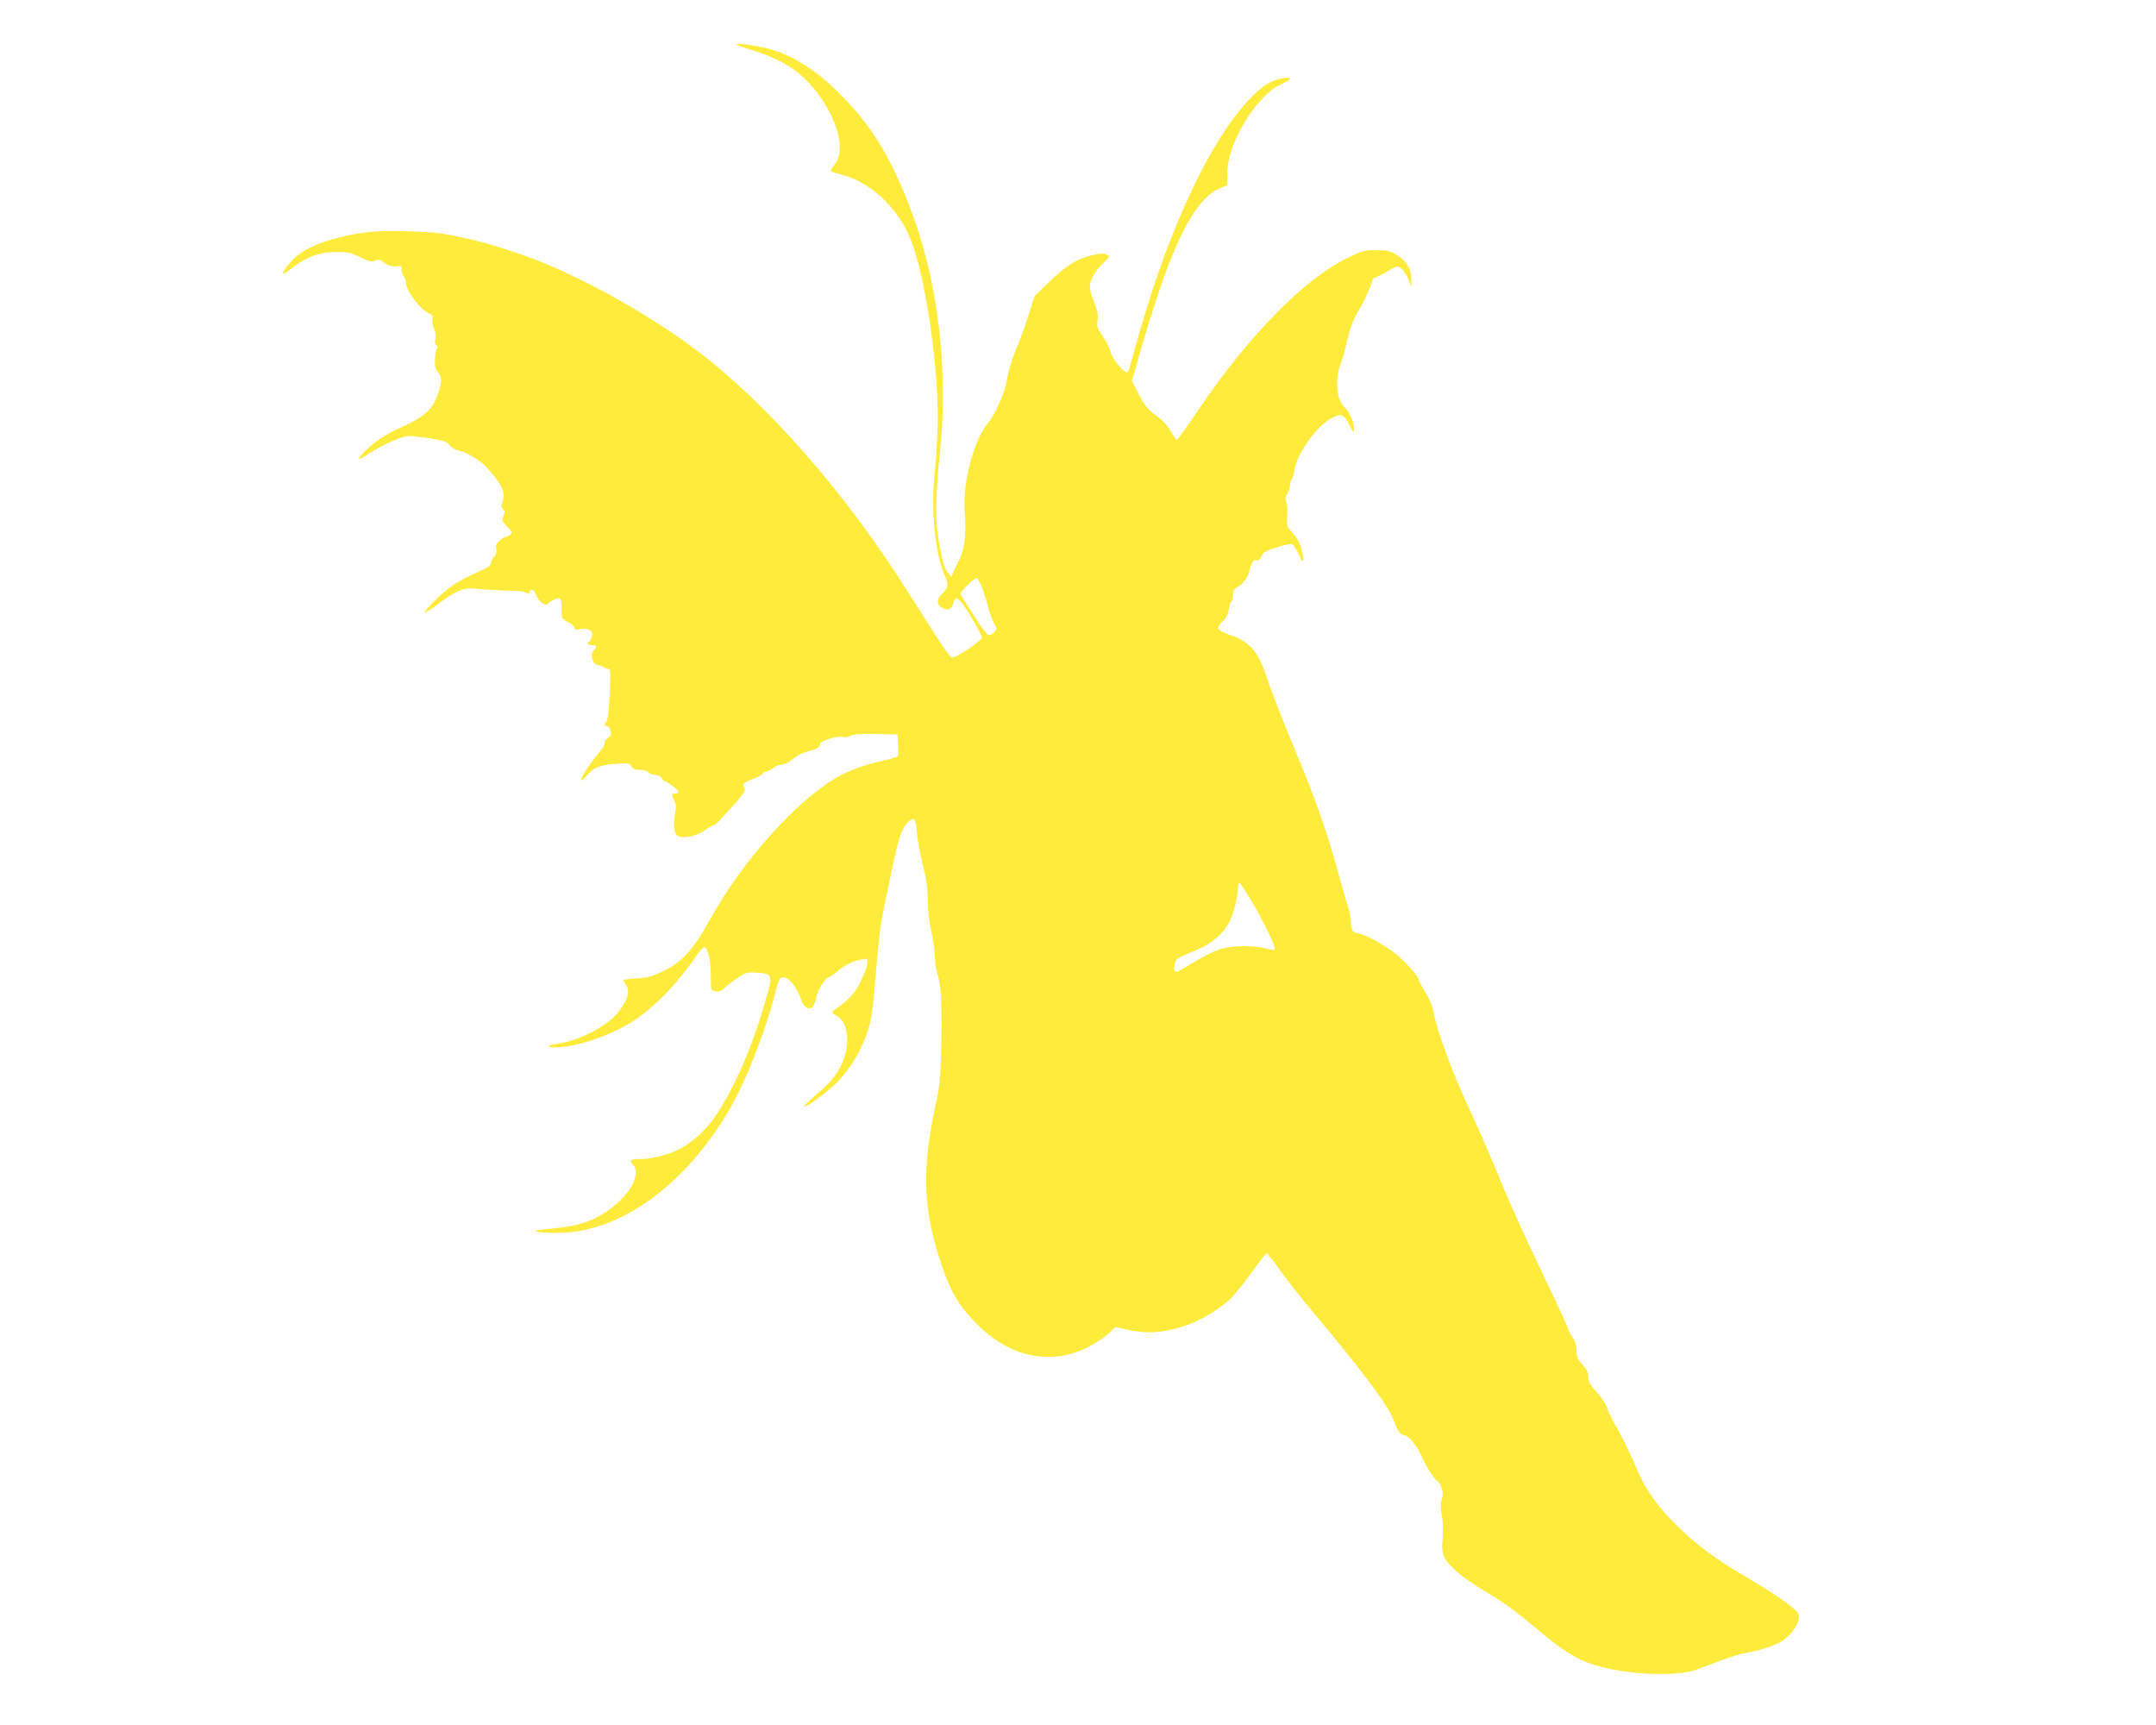
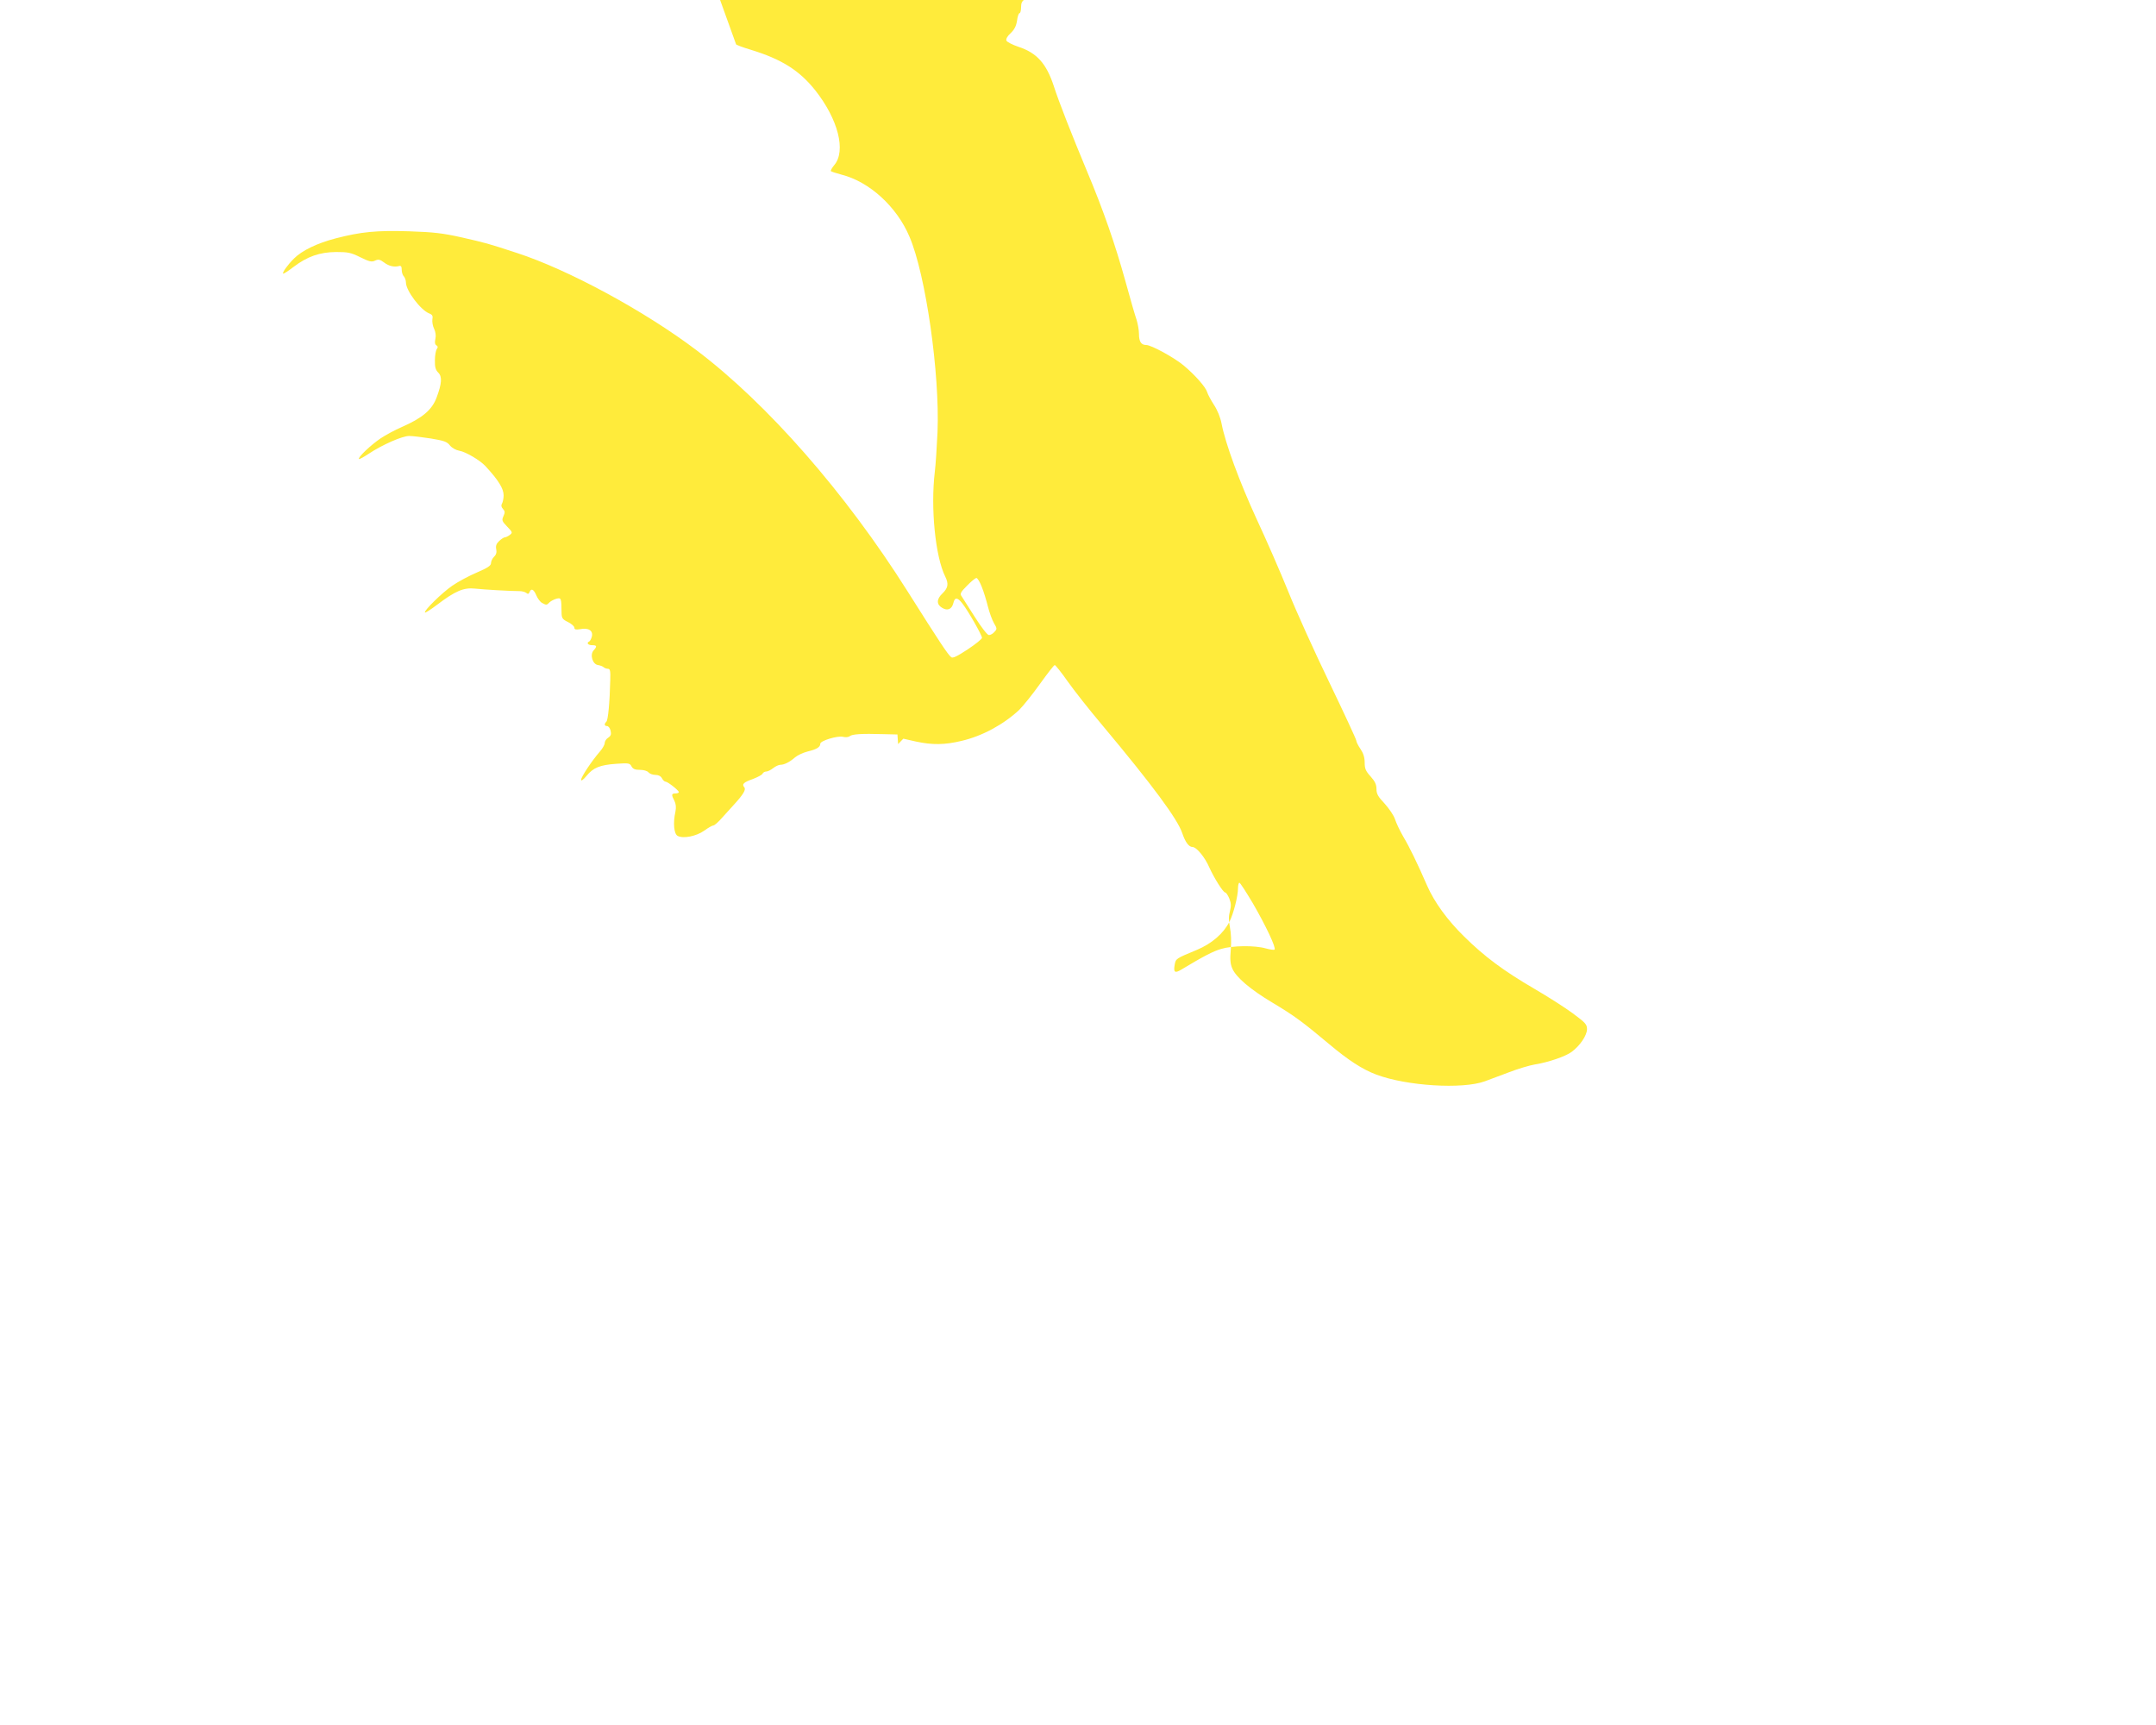
<svg xmlns="http://www.w3.org/2000/svg" version="1.0" width="1280pt" height="1024pt" viewBox="0 0 1280 1024" preserveAspectRatio="xMidYMid meet">
  <g transform="translate(0,1024) scale(0.1,-0.1)" fill="#ffeb3b" stroke="none">
-     <path d="M4370 9977 c0 -3 39 -18 86 -32 184 -56 290 -123 384 -241 136 -172 184 -360 113 -444 -14 -17 -23 -33 -20 -36 3 -3 31 -12 64 -21 165 -42 327 -190 402 -367 97 -224 181 -814 167 -1161 -4 -88 -11 -194 -16 -235 -26 -215 3 -505 62 -623 21 -43 17 -67 -17 -100 -35 -33 -36 -65 -2 -85 32 -20 58 -9 67 28 8 36 25 35 54 -3 35 -45 116 -188 116 -203 0 -7 -38 -38 -85 -69 -64 -42 -89 -54 -98 -46 -20 16 -69 90 -259 391 -369 585 -833 1114 -1253 1431 -308 233 -761 478 -1065 577 -180 59 -182 59 -330 93 -113 25 -164 31 -311 36 -194 6 -285 -3 -436 -42 -111 -29 -200 -72 -248 -120 -38 -38 -70 -83 -64 -89 2 -3 30 15 61 39 83 63 156 88 253 89 70 0 88 -3 144 -31 53 -26 68 -30 88 -20 19 9 29 7 53 -11 29 -22 60 -29 90 -21 11 3 15 -4 15 -23 0 -15 6 -33 13 -39 6 -7 12 -23 12 -36 0 -48 87 -164 139 -184 18 -7 22 -15 18 -35 -2 -14 2 -39 10 -55 9 -19 12 -40 8 -60 -5 -21 -3 -34 6 -39 9 -6 10 -12 2 -22 -5 -7 -11 -37 -11 -66 -1 -41 4 -58 20 -74 24 -24 21 -65 -10 -148 -27 -73 -85 -122 -207 -175 -39 -17 -95 -47 -125 -67 -58 -39 -137 -114 -129 -123 3 -2 29 12 59 32 78 52 198 105 239 105 20 0 78 -7 129 -15 78 -13 96 -19 113 -41 12 -15 35 -28 57 -32 37 -6 123 -57 154 -91 77 -83 108 -133 108 -174 0 -18 -5 -41 -10 -49 -6 -10 -4 -20 6 -31 12 -13 13 -21 3 -43 -11 -24 -9 -30 22 -62 33 -34 33 -36 15 -50 -11 -8 -24 -14 -30 -14 -5 0 -20 -10 -32 -21 -17 -16 -22 -29 -18 -49 4 -18 0 -33 -13 -45 -10 -10 -18 -27 -18 -38 0 -15 -20 -28 -85 -56 -47 -20 -112 -55 -145 -78 -60 -41 -171 -150 -162 -159 2 -3 35 18 72 46 108 82 158 103 224 96 56 -6 211 -15 265 -15 15 0 34 -5 41 -11 9 -8 14 -6 19 5 9 25 25 17 40 -19 8 -19 23 -39 34 -45 26 -14 28 -14 45 4 8 7 26 17 41 21 28 7 29 4 30 -86 1 -30 6 -37 39 -53 20 -10 37 -25 37 -33 0 -11 8 -13 34 -9 49 10 78 -8 70 -43 -4 -15 -11 -28 -16 -30 -18 -8 -7 -22 17 -22 29 0 31 -7 9 -31 -23 -26 -6 -83 27 -87 13 -2 28 -8 33 -13 6 -5 17 -9 25 -9 13 0 16 -12 14 -67 -3 -134 -13 -237 -23 -247 -14 -14 -12 -26 4 -26 8 0 17 -12 21 -27 5 -22 2 -31 -14 -42 -12 -7 -21 -22 -21 -32 0 -10 -13 -33 -29 -51 -47 -54 -111 -150 -111 -167 0 -9 13 0 32 23 40 49 79 65 177 72 73 5 80 4 90 -15 9 -16 21 -21 50 -21 22 0 44 -6 51 -15 7 -8 25 -15 41 -15 18 0 32 -7 39 -20 6 -11 15 -20 21 -20 13 0 79 -52 79 -62 0 -5 -9 -8 -20 -8 -24 0 -25 -8 -6 -44 9 -19 11 -38 6 -64 -15 -67 -9 -132 13 -144 34 -18 111 -2 158 31 23 17 48 31 54 31 7 0 31 21 54 48 23 26 54 60 69 76 55 60 72 89 61 102 -16 19 -5 30 52 50 28 11 54 25 56 31 3 7 13 13 22 13 9 0 27 9 41 20 14 11 33 20 43 20 23 0 55 16 87 44 14 12 47 28 75 35 54 13 75 26 75 46 0 18 103 49 135 41 15 -4 33 -2 40 4 14 12 72 16 197 12 l86 -2 4 -57 c2 -32 2 -63 0 -69 -2 -6 -40 -19 -85 -29 -118 -25 -212 -60 -287 -105 -239 -141 -554 -495 -740 -830 -110 -198 -169 -262 -299 -323 -49 -23 -83 -32 -143 -35 -43 -3 -78 -7 -78 -11 0 -3 7 -15 15 -25 29 -38 13 -92 -48 -169 -66 -81 -232 -166 -362 -184 -76 -10 -53 -26 26 -19 140 14 320 81 446 167 117 79 252 220 353 369 23 34 46 60 52 58 21 -7 39 -84 38 -169 0 -86 0 -87 26 -93 20 -5 33 -1 53 17 14 14 49 41 78 60 48 34 56 36 114 33 97 -6 98 -11 56 -158 -79 -277 -182 -516 -294 -685 -54 -83 -125 -150 -207 -198 -61 -35 -170 -65 -235 -65 -67 0 -77 -6 -54 -32 55 -61 -23 -194 -168 -288 -82 -53 -163 -78 -294 -91 -60 -6 -112 -12 -114 -14 -10 -11 85 -17 173 -12 352 20 718 293 973 724 99 168 220 475 273 691 14 57 28 96 38 99 36 14 92 -50 122 -141 12 -37 47 -54 66 -33 6 7 16 36 23 65 12 48 54 112 74 112 5 0 30 18 57 41 27 22 66 45 87 51 87 22 83 22 83 -3 -1 -37 -44 -134 -81 -183 -19 -24 -55 -59 -81 -77 -27 -17 -48 -35 -48 -38 0 -3 14 -14 30 -23 78 -44 80 -210 4 -328 -31 -49 -69 -89 -142 -150 -34 -29 -60 -55 -57 -58 8 -8 114 68 182 131 93 87 172 224 208 362 8 33 20 114 25 180 25 304 33 376 50 465 65 325 92 443 113 491 23 52 58 86 76 74 5 -2 12 -40 15 -82 4 -43 20 -130 36 -193 21 -84 28 -139 28 -205 0 -56 8 -124 21 -182 11 -51 21 -120 21 -153 0 -32 8 -81 17 -107 11 -30 18 -86 20 -148 1 -55 3 -109 3 -120 1 -11 -1 -99 -3 -195 -3 -149 -8 -197 -36 -325 -79 -374 -70 -612 37 -928 56 -168 107 -252 217 -362 205 -204 462 -247 687 -114 36 21 81 53 98 70 l31 32 75 -17 c98 -21 171 -20 271 4 124 29 250 98 342 184 23 23 79 92 123 154 44 61 83 112 88 112 4 0 39 -43 76 -96 38 -54 131 -172 208 -263 297 -355 445 -555 473 -639 18 -53 39 -82 61 -82 23 0 73 -60 99 -120 30 -66 83 -150 95 -150 5 0 16 -16 24 -35 11 -28 12 -44 4 -76 -8 -29 -8 -55 0 -96 7 -33 9 -86 5 -132 -5 -57 -3 -85 9 -112 22 -52 106 -124 240 -204 126 -75 180 -115 335 -245 113 -95 197 -150 280 -181 181 -68 512 -88 644 -40 29 11 95 36 147 55 52 20 120 40 150 45 81 13 183 48 219 75 50 37 90 97 91 134 0 29 -8 38 -85 95 -46 34 -148 99 -227 145 -182 106 -298 192 -419 312 -99 97 -176 204 -218 300 -58 133 -105 230 -141 290 -21 36 -43 83 -50 105 -7 22 -35 63 -61 92 -40 42 -49 59 -49 87 0 27 -9 46 -35 75 -29 32 -35 46 -35 82 0 31 -8 56 -25 81 -14 20 -25 43 -25 50 0 7 -72 162 -159 343 -88 182 -198 425 -244 540 -47 116 -132 311 -190 435 -101 220 -184 445 -207 565 -7 36 -25 80 -45 110 -18 28 -36 61 -40 75 -9 30 -70 100 -139 158 -56 47 -193 122 -223 122 -30 0 -43 20 -43 66 0 23 -7 60 -14 83 -8 22 -38 125 -66 228 -61 220 -131 423 -230 658 -87 209 -165 406 -196 503 -44 133 -100 196 -209 232 -36 12 -69 29 -72 37 -4 9 6 27 25 44 22 21 33 42 38 74 3 25 10 45 15 45 5 0 9 16 9 35 0 25 6 37 21 46 31 16 67 60 74 89 13 57 27 81 45 75 12 -4 21 3 29 23 10 24 25 32 91 53 46 15 85 22 93 17 8 -4 25 -31 38 -60 28 -65 37 -42 15 36 -10 34 -30 69 -52 93 -35 37 -36 40 -32 98 3 33 0 70 -5 83 -8 18 -7 30 6 52 9 15 17 40 17 53 0 14 4 28 9 31 4 3 11 26 15 52 14 104 141 277 233 318 51 22 62 16 98 -53 23 -45 24 -45 24 -16 1 36 -29 104 -53 124 -51 42 -64 168 -27 260 10 25 24 73 31 106 18 91 46 168 81 220 23 35 79 161 79 180 0 2 8 5 18 9 9 3 25 10 35 16 96 56 94 56 122 30 13 -12 31 -41 39 -64 l14 -41 1 45 c1 62 -26 109 -84 145 -43 27 -57 30 -125 30 -73 0 -83 -3 -181 -52 -254 -127 -581 -462 -877 -900 -64 -95 -120 -173 -124 -173 -5 0 -17 14 -26 31 -29 52 -52 79 -107 119 -41 30 -61 56 -93 118 l-42 80 54 189 c178 612 309 883 464 953 l47 21 1 72 c1 176 172 458 315 524 70 32 76 48 17 39 -72 -12 -124 -44 -203 -128 -230 -244 -470 -754 -649 -1377 -29 -102 -56 -198 -60 -213 -3 -16 -11 -28 -17 -28 -21 0 -89 86 -95 120 -4 19 -24 61 -46 92 -34 51 -38 62 -32 97 5 31 0 56 -20 106 -14 36 -26 77 -26 91 0 40 30 95 78 140 42 41 43 43 23 53 -15 9 -38 7 -91 -5 -86 -19 -156 -64 -262 -168 l-77 -76 -36 -116 c-20 -64 -54 -155 -75 -203 -22 -52 -43 -120 -50 -167 -14 -83 -69 -211 -117 -268 -80 -95 -148 -351 -136 -511 12 -157 -1 -251 -46 -325 -5 -8 -14 -28 -21 -45 l-12 -30 -19 23 c-22 28 -34 68 -55 187 -22 122 -21 282 5 513 53 483 -5 1001 -159 1423 -116 319 -240 528 -424 712 -145 147 -285 237 -426 276 -75 21 -200 38 -200 28z m1458 -3219 c12 -29 28 -82 37 -118 9 -36 25 -80 36 -99 19 -32 19 -35 3 -52 -9 -11 -24 -19 -33 -19 -9 0 -44 45 -84 108 -37 59 -73 114 -79 124 -10 13 -4 24 33 61 24 25 49 45 55 46 7 1 21 -23 32 -51z m1610 -1880 c77 -133 139 -264 129 -275 -4 -3 -27 0 -52 7 -66 19 -200 17 -265 -3 -48 -14 -104 -43 -237 -123 -38 -23 -47 -16 -39 29 7 37 6 36 131 88 89 37 158 97 194 167 24 47 51 152 51 200 0 17 4 32 8 32 5 0 40 -55 80 -122z" />
+     <path d="M4370 9977 c0 -3 39 -18 86 -32 184 -56 290 -123 384 -241 136 -172 184 -360 113 -444 -14 -17 -23 -33 -20 -36 3 -3 31 -12 64 -21 165 -42 327 -190 402 -367 97 -224 181 -814 167 -1161 -4 -88 -11 -194 -16 -235 -26 -215 3 -505 62 -623 21 -43 17 -67 -17 -100 -35 -33 -36 -65 -2 -85 32 -20 58 -9 67 28 8 36 25 35 54 -3 35 -45 116 -188 116 -203 0 -7 -38 -38 -85 -69 -64 -42 -89 -54 -98 -46 -20 16 -69 90 -259 391 -369 585 -833 1114 -1253 1431 -308 233 -761 478 -1065 577 -180 59 -182 59 -330 93 -113 25 -164 31 -311 36 -194 6 -285 -3 -436 -42 -111 -29 -200 -72 -248 -120 -38 -38 -70 -83 -64 -89 2 -3 30 15 61 39 83 63 156 88 253 89 70 0 88 -3 144 -31 53 -26 68 -30 88 -20 19 9 29 7 53 -11 29 -22 60 -29 90 -21 11 3 15 -4 15 -23 0 -15 6 -33 13 -39 6 -7 12 -23 12 -36 0 -48 87 -164 139 -184 18 -7 22 -15 18 -35 -2 -14 2 -39 10 -55 9 -19 12 -40 8 -60 -5 -21 -3 -34 6 -39 9 -6 10 -12 2 -22 -5 -7 -11 -37 -11 -66 -1 -41 4 -58 20 -74 24 -24 21 -65 -10 -148 -27 -73 -85 -122 -207 -175 -39 -17 -95 -47 -125 -67 -58 -39 -137 -114 -129 -123 3 -2 29 12 59 32 78 52 198 105 239 105 20 0 78 -7 129 -15 78 -13 96 -19 113 -41 12 -15 35 -28 57 -32 37 -6 123 -57 154 -91 77 -83 108 -133 108 -174 0 -18 -5 -41 -10 -49 -6 -10 -4 -20 6 -31 12 -13 13 -21 3 -43 -11 -24 -9 -30 22 -62 33 -34 33 -36 15 -50 -11 -8 -24 -14 -30 -14 -5 0 -20 -10 -32 -21 -17 -16 -22 -29 -18 -49 4 -18 0 -33 -13 -45 -10 -10 -18 -27 -18 -38 0 -15 -20 -28 -85 -56 -47 -20 -112 -55 -145 -78 -60 -41 -171 -150 -162 -159 2 -3 35 18 72 46 108 82 158 103 224 96 56 -6 211 -15 265 -15 15 0 34 -5 41 -11 9 -8 14 -6 19 5 9 25 25 17 40 -19 8 -19 23 -39 34 -45 26 -14 28 -14 45 4 8 7 26 17 41 21 28 7 29 4 30 -86 1 -30 6 -37 39 -53 20 -10 37 -25 37 -33 0 -11 8 -13 34 -9 49 10 78 -8 70 -43 -4 -15 -11 -28 -16 -30 -18 -8 -7 -22 17 -22 29 0 31 -7 9 -31 -23 -26 -6 -83 27 -87 13 -2 28 -8 33 -13 6 -5 17 -9 25 -9 13 0 16 -12 14 -67 -3 -134 -13 -237 -23 -247 -14 -14 -12 -26 4 -26 8 0 17 -12 21 -27 5 -22 2 -31 -14 -42 -12 -7 -21 -22 -21 -32 0 -10 -13 -33 -29 -51 -47 -54 -111 -150 -111 -167 0 -9 13 0 32 23 40 49 79 65 177 72 73 5 80 4 90 -15 9 -16 21 -21 50 -21 22 0 44 -6 51 -15 7 -8 25 -15 41 -15 18 0 32 -7 39 -20 6 -11 15 -20 21 -20 13 0 79 -52 79 -62 0 -5 -9 -8 -20 -8 -24 0 -25 -8 -6 -44 9 -19 11 -38 6 -64 -15 -67 -9 -132 13 -144 34 -18 111 -2 158 31 23 17 48 31 54 31 7 0 31 21 54 48 23 26 54 60 69 76 55 60 72 89 61 102 -16 19 -5 30 52 50 28 11 54 25 56 31 3 7 13 13 22 13 9 0 27 9 41 20 14 11 33 20 43 20 23 0 55 16 87 44 14 12 47 28 75 35 54 13 75 26 75 46 0 18 103 49 135 41 15 -4 33 -2 40 4 14 12 72 16 197 12 l86 -2 4 -57 l31 32 75 -17 c98 -21 171 -20 271 4 124 29 250 98 342 184 23 23 79 92 123 154 44 61 83 112 88 112 4 0 39 -43 76 -96 38 -54 131 -172 208 -263 297 -355 445 -555 473 -639 18 -53 39 -82 61 -82 23 0 73 -60 99 -120 30 -66 83 -150 95 -150 5 0 16 -16 24 -35 11 -28 12 -44 4 -76 -8 -29 -8 -55 0 -96 7 -33 9 -86 5 -132 -5 -57 -3 -85 9 -112 22 -52 106 -124 240 -204 126 -75 180 -115 335 -245 113 -95 197 -150 280 -181 181 -68 512 -88 644 -40 29 11 95 36 147 55 52 20 120 40 150 45 81 13 183 48 219 75 50 37 90 97 91 134 0 29 -8 38 -85 95 -46 34 -148 99 -227 145 -182 106 -298 192 -419 312 -99 97 -176 204 -218 300 -58 133 -105 230 -141 290 -21 36 -43 83 -50 105 -7 22 -35 63 -61 92 -40 42 -49 59 -49 87 0 27 -9 46 -35 75 -29 32 -35 46 -35 82 0 31 -8 56 -25 81 -14 20 -25 43 -25 50 0 7 -72 162 -159 343 -88 182 -198 425 -244 540 -47 116 -132 311 -190 435 -101 220 -184 445 -207 565 -7 36 -25 80 -45 110 -18 28 -36 61 -40 75 -9 30 -70 100 -139 158 -56 47 -193 122 -223 122 -30 0 -43 20 -43 66 0 23 -7 60 -14 83 -8 22 -38 125 -66 228 -61 220 -131 423 -230 658 -87 209 -165 406 -196 503 -44 133 -100 196 -209 232 -36 12 -69 29 -72 37 -4 9 6 27 25 44 22 21 33 42 38 74 3 25 10 45 15 45 5 0 9 16 9 35 0 25 6 37 21 46 31 16 67 60 74 89 13 57 27 81 45 75 12 -4 21 3 29 23 10 24 25 32 91 53 46 15 85 22 93 17 8 -4 25 -31 38 -60 28 -65 37 -42 15 36 -10 34 -30 69 -52 93 -35 37 -36 40 -32 98 3 33 0 70 -5 83 -8 18 -7 30 6 52 9 15 17 40 17 53 0 14 4 28 9 31 4 3 11 26 15 52 14 104 141 277 233 318 51 22 62 16 98 -53 23 -45 24 -45 24 -16 1 36 -29 104 -53 124 -51 42 -64 168 -27 260 10 25 24 73 31 106 18 91 46 168 81 220 23 35 79 161 79 180 0 2 8 5 18 9 9 3 25 10 35 16 96 56 94 56 122 30 13 -12 31 -41 39 -64 l14 -41 1 45 c1 62 -26 109 -84 145 -43 27 -57 30 -125 30 -73 0 -83 -3 -181 -52 -254 -127 -581 -462 -877 -900 -64 -95 -120 -173 -124 -173 -5 0 -17 14 -26 31 -29 52 -52 79 -107 119 -41 30 -61 56 -93 118 l-42 80 54 189 c178 612 309 883 464 953 l47 21 1 72 c1 176 172 458 315 524 70 32 76 48 17 39 -72 -12 -124 -44 -203 -128 -230 -244 -470 -754 -649 -1377 -29 -102 -56 -198 -60 -213 -3 -16 -11 -28 -17 -28 -21 0 -89 86 -95 120 -4 19 -24 61 -46 92 -34 51 -38 62 -32 97 5 31 0 56 -20 106 -14 36 -26 77 -26 91 0 40 30 95 78 140 42 41 43 43 23 53 -15 9 -38 7 -91 -5 -86 -19 -156 -64 -262 -168 l-77 -76 -36 -116 c-20 -64 -54 -155 -75 -203 -22 -52 -43 -120 -50 -167 -14 -83 -69 -211 -117 -268 -80 -95 -148 -351 -136 -511 12 -157 -1 -251 -46 -325 -5 -8 -14 -28 -21 -45 l-12 -30 -19 23 c-22 28 -34 68 -55 187 -22 122 -21 282 5 513 53 483 -5 1001 -159 1423 -116 319 -240 528 -424 712 -145 147 -285 237 -426 276 -75 21 -200 38 -200 28z m1458 -3219 c12 -29 28 -82 37 -118 9 -36 25 -80 36 -99 19 -32 19 -35 3 -52 -9 -11 -24 -19 -33 -19 -9 0 -44 45 -84 108 -37 59 -73 114 -79 124 -10 13 -4 24 33 61 24 25 49 45 55 46 7 1 21 -23 32 -51z m1610 -1880 c77 -133 139 -264 129 -275 -4 -3 -27 0 -52 7 -66 19 -200 17 -265 -3 -48 -14 -104 -43 -237 -123 -38 -23 -47 -16 -39 29 7 37 6 36 131 88 89 37 158 97 194 167 24 47 51 152 51 200 0 17 4 32 8 32 5 0 40 -55 80 -122z" />
  </g>
</svg>